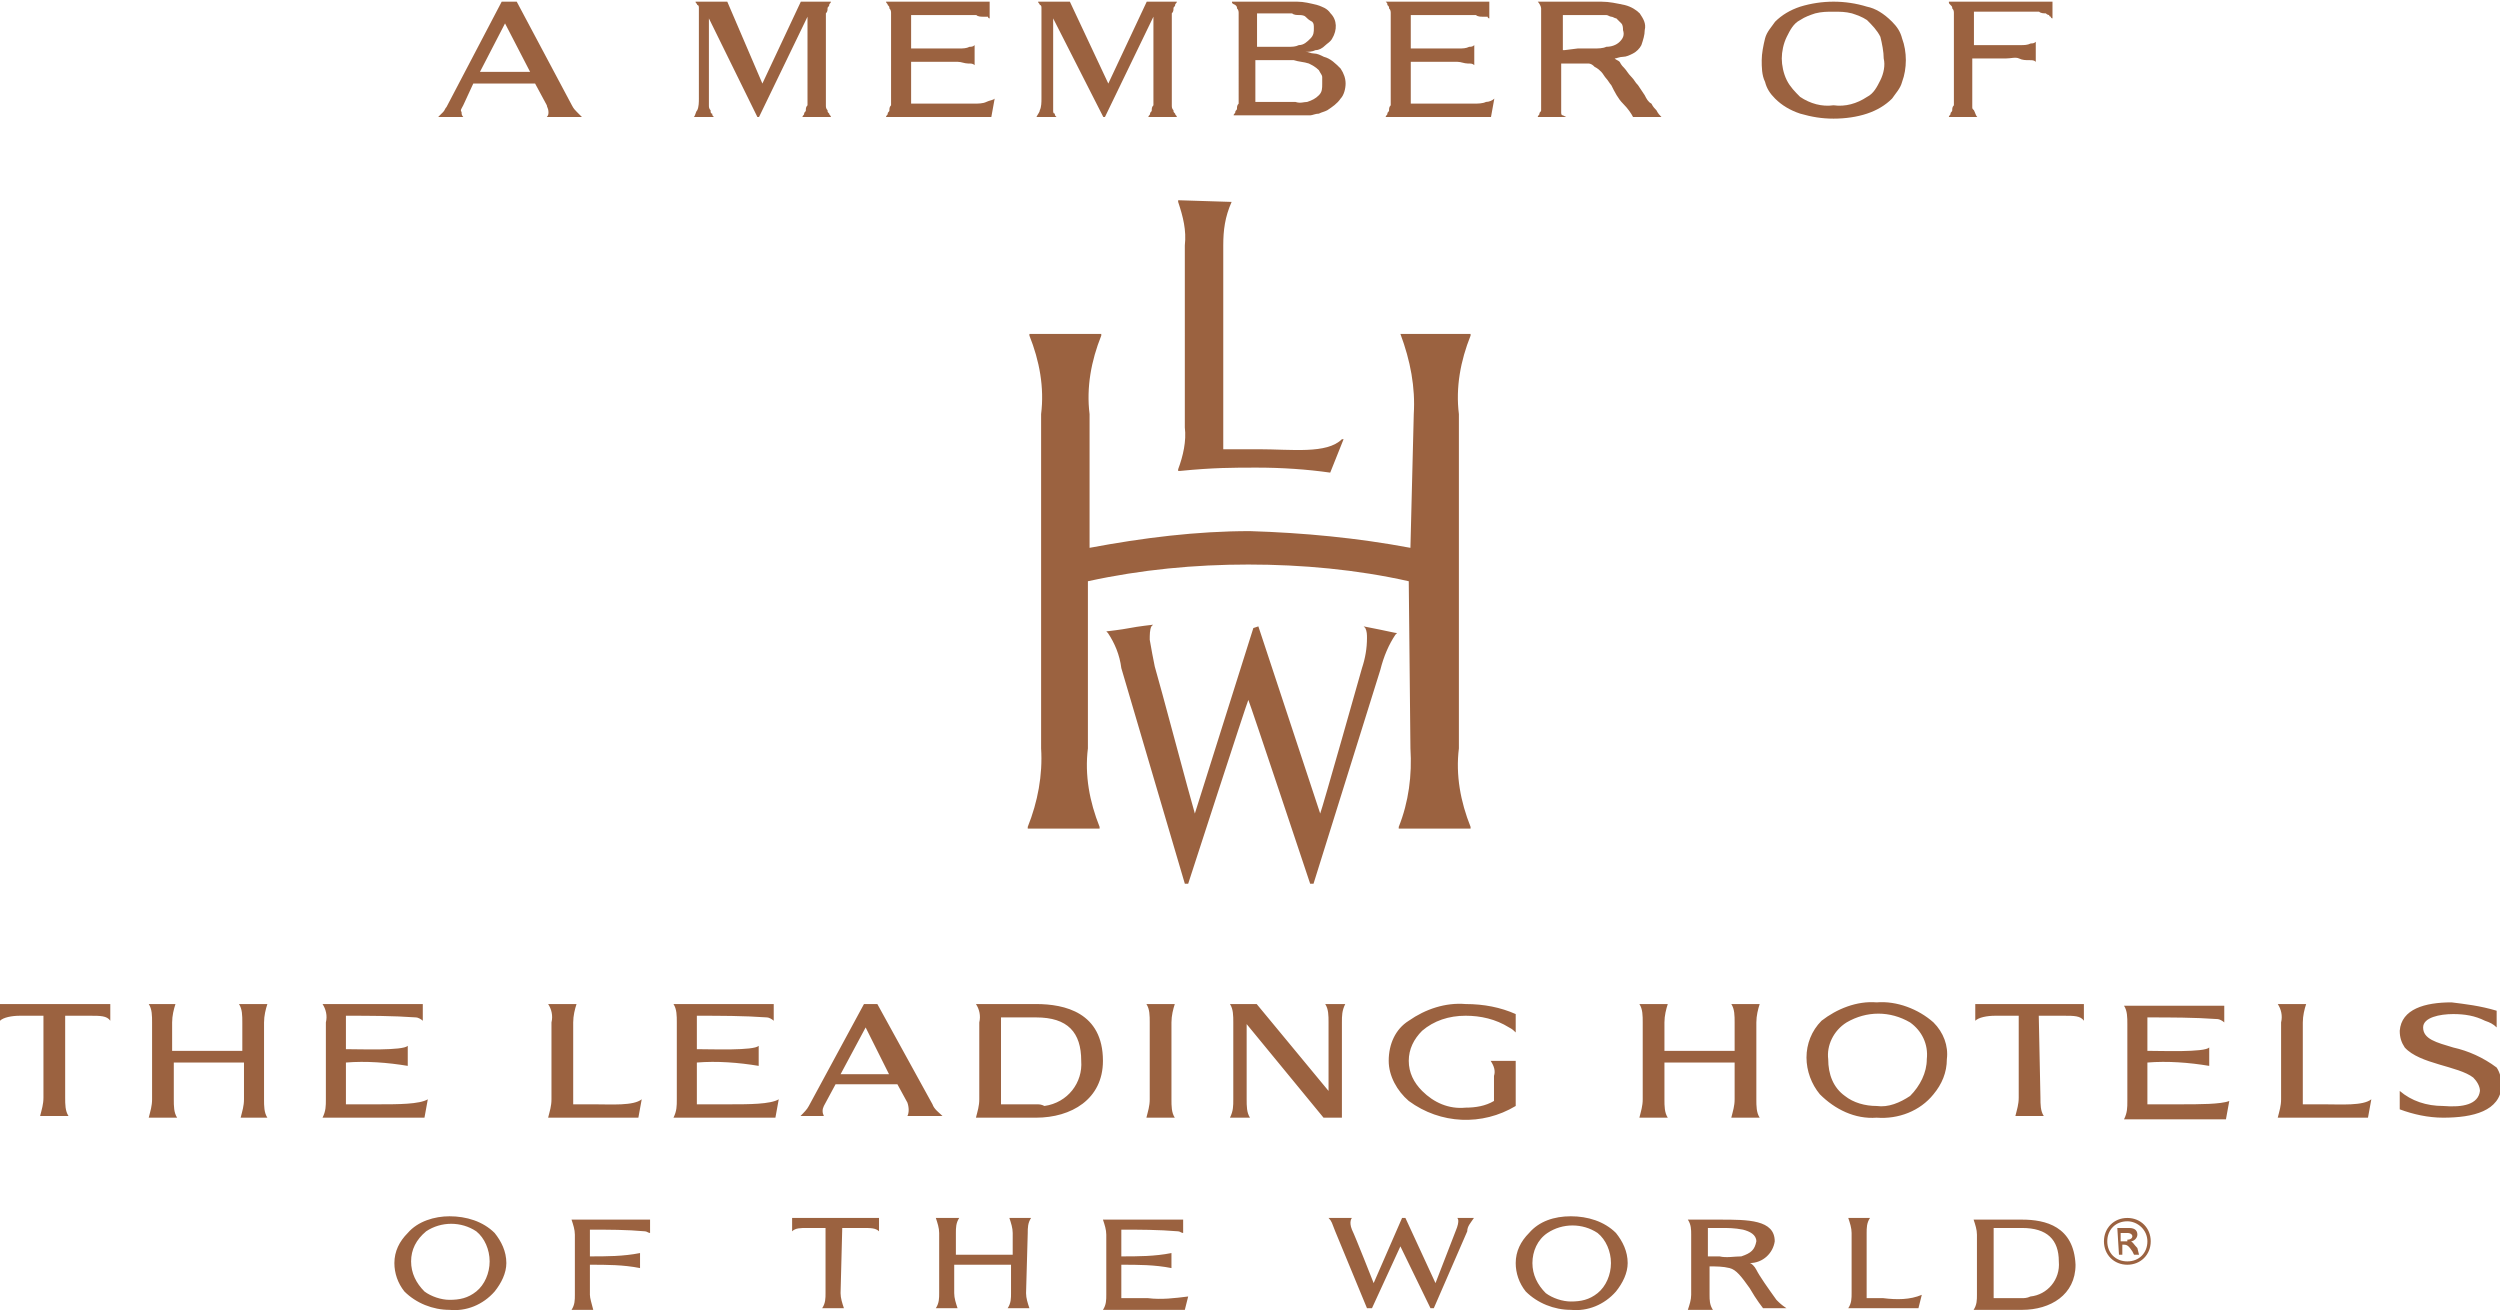
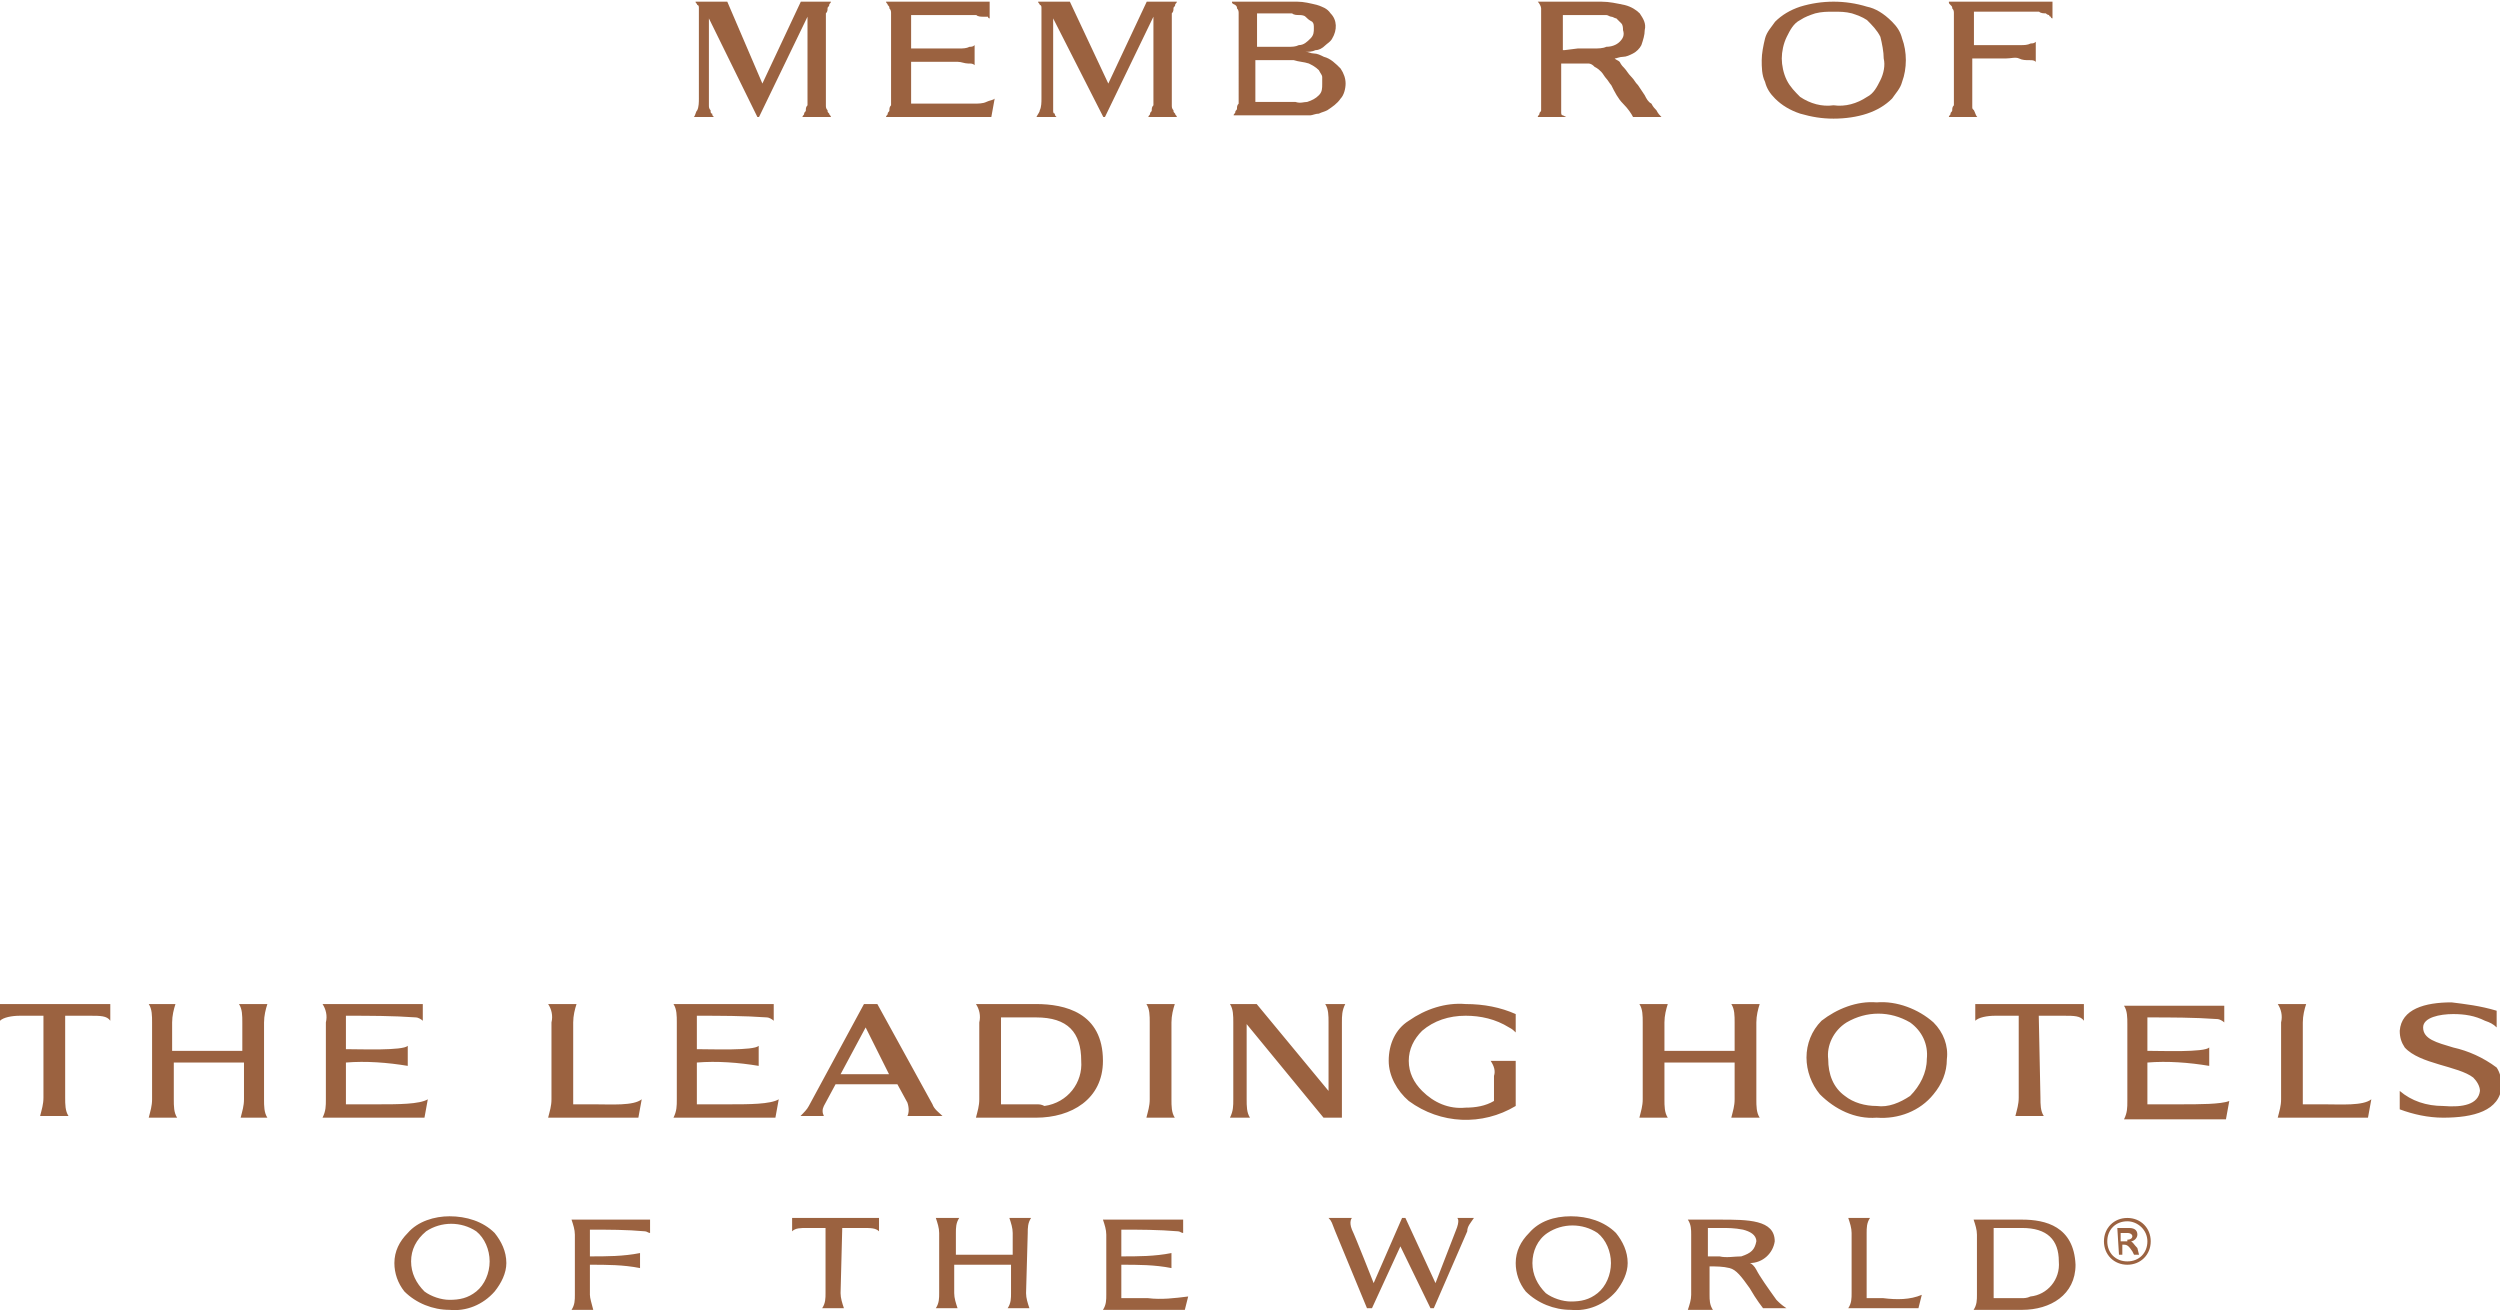
<svg xmlns="http://www.w3.org/2000/svg" version="1.1" id="Group_157" x="0px" y="0px" viewBox="0 0 149.6 78.4" style="enable-background:new 0 0 149.6 78.4;" xml:space="preserve">
  <style type="text/css">
	.st0{fill:#9B6240;}
</style>
  <g id="Group_70" transform="translate(0 12.082)">
    <path id="Path_174" class="st0" d="M88.2,60.8h-1c0,0,0.2,0.1-0.1,0.8l-1.2,3.1l-1.8-3.9h-0.2l-1.7,3.9c0,0-1.1-2.8-1.3-3.2   c-0.2-0.5,0-0.7,0-0.7h-1.4c0.2,0.2,0.2,0.3,0.4,0.8l1.9,4.6h0.3l1.7-3.7l1.8,3.7h0.2l2-4.6C87.8,61.3,88,61.1,88.2,60.8    M104.2,63.1c-0.4,0-0.9,0.1-1.3,0c0,0-0.7,0-0.7,0v-1.7c0,0,0.5,0,0.8,0c0.4,0,0.8,0,1.3,0.1c0.4,0.1,0.8,0.3,0.8,0.7   C105,62.7,104.8,62.9,104.2,63.1 M106.3,65.7c-0.5-0.7-1-1.4-1.2-1.8c-0.1-0.2-0.3-0.4-0.4-0.4c0.8,0,1.4-0.6,1.5-1.3c0,0,0,0,0,0   c0-1.3-1.6-1.3-3.3-1.3H101c0.2,0.3,0.2,0.6,0.2,0.9v3.6c0,0.3-0.1,0.6-0.2,0.9h1.5c-0.2-0.3-0.2-0.6-0.2-0.9v-1.7   c0.4,0,0.8,0,1.2,0.1c0.4,0.1,0.7,0.5,1.2,1.2c0.4,0.7,0.8,1.2,0.8,1.2c0.2,0,1.4,0,1.4,0C106.6,66,106.5,65.9,106.3,65.7    M35.3,65.4v-1.8c1,0,2,0,3,0.2v-0.9c-1,0.2-2,0.2-3,0.2v-1.6c1.1,0,2.2,0,3.3,0.1c0.1,0,0.2,0.1,0.3,0.1c0,0,0-0.8,0-0.8h-4.7   c0.1,0.3,0.2,0.6,0.2,0.9v3.6c0,0.3,0,0.6-0.2,0.9h1.3C35.4,65.9,35.3,65.6,35.3,65.4 M61.5,61.7c0-0.3,0-0.6,0.2-0.9h-1.3   c0.1,0.3,0.2,0.6,0.2,0.9V63h-3.4v-1.3c0-0.3,0-0.6,0.2-0.9H56c0.1,0.3,0.2,0.6,0.2,0.9v3.6c0,0.3,0,0.6-0.2,0.9h1.3   c-0.1-0.3-0.2-0.6-0.2-0.9v-1.7h3.4v1.7c0,0.3,0,0.6-0.2,0.9h1.3c-0.1-0.3-0.2-0.6-0.2-0.9L61.5,61.7z M68.7,65.6   c-0.3,0-1.5,0-1.6,0v-2c1,0,2,0,3,0.2v-0.9c-1,0.2-2,0.2-3,0.2v-1.6c1.1,0,2.2,0,3.4,0.1c0.1,0,0.2,0.1,0.3,0.1c0,0,0-0.8,0-0.8H66   c0.1,0.3,0.2,0.6,0.2,0.9v3.6c0,0.3,0,0.6-0.2,0.9h4.9l0.2-0.8C70.3,65.6,69.5,65.7,68.7,65.6 M50.4,61.4h1.2c0.5,0,0.8,0,1,0.2   v-0.8h-5.2v0.8c0.2-0.2,0.5-0.2,0.9-0.2h1.1v3.9c0,0.3,0,0.6-0.2,0.9c0,0,1.3,0,1.3,0c-0.1-0.3-0.2-0.6-0.2-0.9L50.4,61.4z    M115,65.4c-0.7,0.3-1.5,0.3-2.3,0.2c-0.3,0-1,0-1,0l0-3.9c0-0.3,0-0.6,0.2-0.9h-1.3c0.1,0.3,0.2,0.6,0.2,0.9v3.6   c0,0.3,0,0.6-0.2,0.9h4.2L115,65.4z M24.6,63.4c0,0.7,0.3,1.3,0.8,1.8c0.4,0.3,1,0.5,1.5,0.5c0.6,0,1.1-0.1,1.6-0.5   c0.5-0.4,0.8-1.1,0.8-1.8c0-0.7-0.3-1.4-0.8-1.8c-0.9-0.6-2.1-0.6-3,0C24.9,62.1,24.6,62.7,24.6,63.4 M26.9,60.7c1,0,2,0.3,2.7,1   c0.4,0.5,0.7,1.1,0.7,1.8c0,0.6-0.3,1.2-0.7,1.7c-0.7,0.8-1.7,1.2-2.7,1.1c-1,0-2-0.4-2.7-1.1c-0.4-0.5-0.6-1.1-0.6-1.7   c0-0.7,0.3-1.3,0.8-1.8C25,61,26,60.7,26.9,60.7 M91.7,63.5c0,0.7,0.3,1.3,0.8,1.8c0.4,0.3,1,0.5,1.5,0.5c0.6,0,1.1-0.1,1.6-0.5   c0.5-0.4,0.8-1.1,0.8-1.8c0-0.7-0.3-1.4-0.8-1.8c-0.9-0.6-2.1-0.6-3,0C92,62.1,91.7,62.8,91.7,63.5 M94,60.7c1,0,2,0.3,2.7,1   c0.4,0.5,0.7,1.1,0.7,1.8c0,0.6-0.3,1.2-0.7,1.7C96,66,95,66.4,94,66.3c-1,0-2-0.4-2.7-1.1c-0.4-0.5-0.6-1.1-0.6-1.7   c0-0.7,0.3-1.3,0.8-1.8C92.1,61,93,60.7,94,60.7 M121,65.6h-1.7v-4.2h1.7c1.5,0,2.2,0.7,2.2,2c0.1,1.1-0.7,2-1.7,2.1   C121.3,65.6,121.1,65.6,121,65.6 M121,60.9h-2.9c0.1,0.3,0.2,0.6,0.2,0.9v3.6c0,0.3,0,0.6-0.2,0.9h2.9c1.7,0,3.2-0.9,3.2-2.7   C124.1,61.3,122.4,60.9,121,60.9 M62,54h-2.1v-5.2H62c1.9,0,2.7,0.9,2.7,2.6c0.1,1.3-0.8,2.5-2.2,2.7C62.3,54,62.2,54,62,54 M62,48   h-3.6c0.2,0.3,0.3,0.7,0.2,1.1v4.6c0,0.4-0.1,0.7-0.2,1.1H62c2.1,0,4-1.1,4-3.4C66,48.5,63.7,48,62,48 M80.3,49.1   c0-0.4,0-0.7,0.2-1.1h-1.2c0.2,0.3,0.2,0.7,0.2,1.1v4.1L75.2,48h-1.6c0.2,0.3,0.2,0.7,0.2,1.1v4.6c0,0.4,0,0.7-0.2,1.1h1.2   c-0.2-0.3-0.2-0.7-0.2-1.1v-4.5l4.6,5.6h1.1L80.3,49.1z M38.4,53.7c-0.5,0.4-1.8,0.3-2.9,0.3c-0.3,0-1.2,0-1.2,0l0-4.9   c0-0.4,0.1-0.8,0.2-1.1h-1.7c0.2,0.3,0.3,0.7,0.2,1.1v4.6c0,0.4-0.1,0.7-0.2,1.1h5.4L38.4,53.7z M141.9,53.7   c-0.5,0.4-1.8,0.3-2.9,0.3c-0.4,0-1.2,0-1.2,0l0-4.9c0-0.4,0.1-0.8,0.2-1.1h-1.7c0.2,0.3,0.3,0.7,0.2,1.1v4.6   c0,0.4-0.1,0.7-0.2,1.1h5.4L141.9,53.7z M70.1,49.1c0-0.4,0.1-0.8,0.2-1.1h-1.7c0.2,0.3,0.2,0.7,0.2,1.1v4.6c0,0.4-0.1,0.7-0.2,1.1   h1.7c-0.2-0.3-0.2-0.7-0.2-1.1L70.1,49.1z M146.7,47.9c-1.6,0-3,0.4-3.1,1.7c0,0.4,0.1,0.7,0.3,1c0.9,1,3.2,1.1,4.1,1.8   c0.2,0.2,0.4,0.5,0.4,0.8c-0.1,0.8-1,1-2.2,0.9c-1,0-1.9-0.3-2.6-0.9c0,0,0,1.1,0,1.1c0.8,0.3,1.7,0.5,2.6,0.5   c1.8,0,3.4-0.4,3.5-1.9c0-0.4-0.1-0.8-0.3-1.1c-0.8-0.6-1.7-1-2.6-1.2c-1-0.3-1.8-0.5-1.8-1.2c0-0.6,1-0.8,1.8-0.8   c0.7,0,1.3,0.1,1.9,0.4c0.3,0.1,0.5,0.2,0.7,0.4v-1C148.4,48.1,147.5,48,146.7,47.9 M109.4,51.3c0,0.9,0.3,1.7,1,2.2   c0.5,0.4,1.2,0.6,1.9,0.6c0.7,0.1,1.4-0.2,2-0.6c0.6-0.6,1-1.4,1-2.2c0.1-0.9-0.3-1.7-1-2.2c-1.2-0.7-2.6-0.7-3.8,0   C109.7,49.6,109.3,50.5,109.4,51.3 M112.3,47.9c1.2-0.1,2.5,0.4,3.4,1.2c0.6,0.6,0.9,1.4,0.8,2.2c0,0.8-0.3,1.5-0.8,2.1   c-0.8,1-2.1,1.5-3.4,1.4c-1.3,0.1-2.5-0.5-3.4-1.4c-0.5-0.6-0.8-1.4-0.8-2.2c0-0.8,0.3-1.6,0.9-2.2   C109.9,48.3,111.1,47.8,112.3,47.9 M105.1,49.1c0-0.4,0.1-0.8,0.2-1.1h-1.7c0.2,0.3,0.2,0.7,0.2,1.1v1.7h-4.2v-1.7   c0-0.4,0.1-0.8,0.2-1.1h-1.7c0.2,0.3,0.2,0.7,0.2,1.1v4.6c0,0.4-0.1,0.7-0.2,1.1h1.7c-0.2-0.3-0.2-0.7-0.2-1.1v-2.2h4.2v2.2   c0,0.4-0.1,0.7-0.2,1.1h1.7c-0.2-0.3-0.2-0.7-0.2-1.1L105.1,49.1z M15.8,49.1c0-0.4,0.1-0.8,0.2-1.1h-1.7c0.2,0.3,0.2,0.7,0.2,1.1   v1.7h-4.2v-1.7c0-0.4,0.1-0.8,0.2-1.1H8.9c0.2,0.3,0.2,0.7,0.2,1.1v4.6c0,0.4-0.1,0.7-0.2,1.1h1.7c-0.2-0.3-0.2-0.7-0.2-1.1v-2.2   h4.2v2.2c0,0.4-0.1,0.7-0.2,1.1H16c-0.2-0.3-0.2-0.7-0.2-1.1L15.8,49.1z M130.5,54c-0.4,0-1.9,0-2,0v-2.5c1.2-0.1,2.5,0,3.7,0.2   v-1.1c-0.3,0.3-2.8,0.2-3.7,0.2v-2c1.4,0,2.8,0,4.2,0.1c0.1,0,0.3,0.1,0.4,0.2c0,0,0-1,0-1h-6c0.2,0.3,0.2,0.7,0.2,1.1v4.6   c0,0.4,0,0.7-0.2,1.1h6.1l0.2-1.1C132.9,54,131.6,54,130.5,54 M43.7,54c-0.4,0-1.9,0-2,0v-2.5c1.2-0.1,2.5,0,3.7,0.2v-1.2   c-0.3,0.3-2.8,0.2-3.7,0.2v-2c1.4,0,2.8,0,4.2,0.1c0.1,0,0.3,0.1,0.4,0.2c0,0,0-1,0-1h-6c0.2,0.3,0.2,0.7,0.2,1.1v4.6   c0,0.4,0,0.7-0.2,1.1h6.1l0.2-1.1C46.1,54,44.8,54,43.7,54 M22.7,54c-0.4,0-1.9,0-2,0v-2.5c1.2-0.1,2.5,0,3.7,0.2v-1.2   c-0.3,0.3-2.8,0.2-3.7,0.2v-2c1.4,0,2.8,0,4.2,0.1c0.1,0,0.3,0.1,0.4,0.2c0,0,0-1,0-1h-6c0.2,0.3,0.3,0.7,0.2,1.1v4.6   c0,0.4,0,0.7-0.2,1.1h6.1l0.2-1.1C25.1,54,23.8,54,22.7,54 M122,48.7h1.5c0.6,0,1,0,1.2,0.3v-1h-6.5v1c0.2-0.2,0.7-0.3,1.2-0.3h1.4   v4.9c0,0.4-0.1,0.7-0.2,1.1c0,0,1.7,0,1.7,0c-0.2-0.3-0.2-0.7-0.2-1.1L122,48.7z M3.9,48.7h1.5c0.6,0,1,0,1.2,0.3v-1H0v1   c0.2-0.2,0.7-0.3,1.2-0.3h1.4v4.9c0,0.4-0.1,0.7-0.2,1.1c0,0,1.7,0,1.7,0c-0.2-0.3-0.2-0.7-0.2-1.1L3.9,48.7z M90.7,48.6   c-0.9-0.4-1.9-0.6-3-0.6c-1.2-0.1-2.4,0.3-3.4,1c-0.8,0.5-1.2,1.4-1.2,2.4c0,0.9,0.5,1.8,1.2,2.4c1.9,1.4,4.4,1.5,6.4,0.3v-2.7   h-1.5c0.2,0.3,0.3,0.6,0.2,0.9l0,1.5c-0.5,0.3-1.1,0.4-1.7,0.4c-1,0.1-1.9-0.3-2.6-1c-0.5-0.5-0.8-1.1-0.8-1.8   c0-0.7,0.3-1.3,0.8-1.8c0.7-0.6,1.6-0.9,2.6-0.9c0.9,0,1.8,0.2,2.6,0.7c0.2,0.1,0.3,0.2,0.4,0.3L90.7,48.6z M50.3,52.2h2.9   l-1.4-2.8L50.3,52.2z M52.5,48l3.3,6c0.1,0.3,0.4,0.5,0.6,0.7c-0.1,0-2.1,0-2.1,0c0.1-0.2,0.1-0.5,0-0.8l-0.6-1.1H50l-0.7,1.3   c-0.1,0.2-0.1,0.4,0,0.6h-1.4c0.2-0.2,0.4-0.4,0.5-0.6l3.3-6.1L52.5,48z" />
-     <path id="Path_175" class="st0" d="M75,25.5l-3.5,11.1c-0.3-1-2.1-7.8-2.4-8.8c-0.1-0.5-0.2-1-0.3-1.6c0-0.3,0-0.6,0.1-0.8l0.1-0.1   c0,0-0.9,0.1-1.4,0.2c-0.5,0.1-1.4,0.2-1.4,0.2l0.1,0.1c0.4,0.6,0.7,1.3,0.8,2.1l3.8,12.9h0.2c0,0,3.5-10.8,3.6-11   c0.1,0.2,3.7,11,3.7,11h0.2L82.6,28c0.2-0.8,0.5-1.5,0.9-2.1l0.1-0.1c-0.1,0-0.5-0.1-1-0.2c-0.5-0.1-1-0.2-1-0.2l0.1,0.1   c0.1,0.2,0.1,0.4,0.1,0.6c0,0.6-0.1,1.2-0.3,1.8c0,0-2.4,8.5-2.5,8.7c-0.1-0.3-3.7-11.2-3.7-11.2L75,25.5z M83.8,7.9L83.8,7.9   c0.6,1.6,0.9,3.2,0.8,4.8c0,0-0.2,7.9-0.2,8c-3.2-0.6-6.4-0.9-9.6-1c-3.2,0-6.4,0.4-9.6,1v-8C65,11.1,65.3,9.5,65.9,8l0-0.1h-4.3   l0,0.1c0.6,1.5,0.9,3.1,0.7,4.7v20c0.1,1.6-0.2,3.2-0.8,4.7l0,0.1h4.3l0-0.1c-0.6-1.5-0.9-3.1-0.7-4.7c0,0,0-9.9,0-10   c3.2-0.7,6.4-1,9.6-1c3.2,0,6.5,0.3,9.6,1c0,0.1,0.1,10,0.1,10c0.1,1.6-0.1,3.2-0.7,4.7l0,0.1H88l0-0.1c-0.6-1.5-0.9-3.1-0.7-4.7   v-20C87.1,11.1,87.4,9.5,88,8l0-0.1L83.8,7.9z M73.7,0L73.7,0c-0.4,0.9-0.5,1.7-0.5,2.6c0,0,0,12.1,0,12.2c0.6,0,1.7,0,2.1,0   c2,0,4.1,0.3,5-0.6l0.1,0l-0.8,2c-1.4-0.2-2.9-0.3-4.4-0.3c-1.4,0-2.6,0-4.6,0.2l-0.1,0l0-0.1c0.3-0.8,0.5-1.7,0.4-2.5V2.6   c0.1-0.9-0.1-1.7-0.4-2.6l0-0.1L73.7,0z" />
    <path id="Path_176" class="st0" d="M127.3,62.1c0.2,0,0.3-0.1,0.3-0.2c0-0.1-0.1-0.2-0.3-0.2h-0.4v0.5H127.3z M126.7,61.4h0.7   c0.4,0,0.5,0.2,0.5,0.4c0,0.2-0.2,0.4-0.4,0.4c0,0,0,0,0,0v0c0.1,0,0.2,0.2,0.4,0.4L128,63h-0.3l-0.1-0.2c-0.2-0.3-0.3-0.4-0.5-0.4   h-0.1V63h-0.2L126.7,61.4z M127.3,61c-0.7,0-1.2,0.5-1.2,1.2s0.5,1.2,1.2,1.2c0.7,0,1.2-0.5,1.2-1.2C128.5,61.5,127.9,61,127.3,61   L127.3,61 M127.3,63.6c-0.8,0-1.4-0.6-1.4-1.4s0.6-1.4,1.4-1.4c0.8,0,1.4,0.6,1.4,1.4C128.7,63,128.1,63.6,127.3,63.6   C127.3,63.6,127.3,63.6,127.3,63.6" />
  </g>
  <g id="Group_69" transform="translate(26.221 0)">
-     <path id="Path_165" class="st0" d="M8,6.3c0.1,0.2,0.2,0.3,0.3,0.4C8.4,6.8,8.5,6.9,8.6,7H6.5c0.1-0.1,0.1-0.2,0.1-0.3   c0-0.2-0.1-0.3-0.1-0.4L5.8,5H2.1L1.5,6.3C1.4,6.5,1.3,6.6,1.4,6.7c0,0.1,0,0.2,0.1,0.3H0c0.1-0.1,0.2-0.2,0.3-0.3   c0.1-0.1,0.1-0.2,0.2-0.3l3.3-6.3h0.9L8,6.3z M2.5,4.3h3L4,1.4L2.5,4.3z" />
    <path id="Path_166" class="st0" d="M16.2,1.1v4.8c0,0.1,0,0.3,0,0.4c0,0.1,0,0.2,0.1,0.3c0,0.1,0,0.2,0.1,0.2c0,0.1,0,0.1,0.1,0.2   h-1.2c0.1-0.1,0.1-0.3,0.2-0.4c0.1-0.2,0.1-0.5,0.1-0.7V1.2c0-0.1,0-0.3,0-0.4c0-0.1,0-0.2,0-0.3c0-0.1,0-0.2-0.1-0.2   c0-0.1-0.1-0.1-0.1-0.2h1.9L19.4,5l2.3-4.9h1.8c0,0.1-0.1,0.1-0.1,0.2c0,0.1-0.1,0.1-0.1,0.2c0,0.1,0,0.2-0.1,0.3   c0,0.1,0,0.3,0,0.4v4.7c0,0.1,0,0.3,0,0.4c0,0.1,0,0.2,0.1,0.3c0,0.1,0,0.1,0.1,0.2c0,0.1,0.1,0.1,0.1,0.2h-1.7   c0-0.1,0.1-0.1,0.1-0.2c0-0.1,0.1-0.1,0.1-0.2c0-0.1,0-0.2,0.1-0.3c0-0.1,0-0.3,0-0.4V1l-2.9,6h-0.1L16.2,1.1z" />
    <path id="Path_167" class="st0" d="M26.8,0.1H33c0,0.2,0,0.3,0,0.5v0.5c0,0-0.1,0-0.1-0.1C32.8,1,32.7,1,32.6,1   c-0.1,0-0.3,0-0.4-0.1c-0.2,0-0.4,0-0.6,0s-0.5,0-0.7,0s-0.5,0-0.7,0c-0.6,0-1.2,0-1.9,0v2c0.2,0,0.4,0,0.6,0s0.5,0,0.8,0   s0.5,0,0.8,0s0.5,0,0.7,0s0.4,0,0.6-0.1c0.1,0,0.2,0,0.3-0.1v1.2c-0.1-0.1-0.2-0.1-0.4-0.1c-0.2,0-0.4-0.1-0.6-0.1s-0.5,0-0.8,0   s-0.5,0-0.8,0s-0.5,0-0.7,0s-0.4,0-0.5,0v2.5c0,0,0.1,0,0.1,0c0.1,0,0.2,0,0.3,0l0.4,0l0.5,0c0.1,0,0.3,0,0.4,0h1.2   c0.3,0,0.6,0,0.9,0c0.2,0,0.5,0,0.7-0.1C33,6,33.2,6,33.3,5.9L33.1,7h-6.3c0-0.1,0.1-0.1,0.1-0.2c0-0.1,0.1-0.1,0.1-0.2   c0-0.1,0-0.2,0.1-0.3c0-0.1,0-0.3,0-0.4V1.2c0-0.1,0-0.3,0-0.4c0-0.1,0-0.2-0.1-0.3c0-0.1,0-0.1-0.1-0.2   C26.9,0.2,26.8,0.2,26.8,0.1z" />
    <path id="Path_168" class="st0" d="M36.8,1.1v4.8c0,0.1,0,0.3,0,0.4c0,0.1,0,0.2,0,0.3c0,0.1,0,0.2,0.1,0.2c0,0.1,0,0.1,0.1,0.2   h-1.2C35.9,6.8,36,6.7,36,6.6c0.1-0.2,0.1-0.5,0.1-0.7V1.2c0-0.1,0-0.3,0-0.4c0-0.1,0-0.2,0-0.3c0-0.1,0-0.2-0.1-0.2   c0-0.1-0.1-0.1-0.1-0.2h1.9L40.1,5l2.3-4.9h1.8c0,0.1-0.1,0.1-0.1,0.2c0,0.1-0.1,0.1-0.1,0.2c0,0.1,0,0.2-0.1,0.3   c0,0.1,0,0.3,0,0.4v4.7c0,0.1,0,0.3,0,0.4c0,0.1,0,0.2,0.1,0.3c0,0.1,0,0.1,0.1,0.2c0,0.1,0.1,0.1,0.1,0.2h-1.7   c0-0.1,0.1-0.1,0.1-0.2c0-0.1,0.1-0.1,0.1-0.2c0-0.1,0-0.2,0.1-0.3c0-0.1,0-0.3,0-0.4V1l-2.9,6h-0.1L36.8,1.1z" />
    <path id="Path_169" class="st0" d="M47.5,0.1h2.6c0.5,0,0.9,0,1.3,0c0.4,0,0.8,0.1,1.2,0.2c0.3,0.1,0.6,0.2,0.8,0.5   c0.4,0.4,0.4,1,0.1,1.5c-0.1,0.2-0.3,0.3-0.4,0.4C52.9,2.9,52.7,3,52.5,3c-0.2,0.1-0.4,0.1-0.6,0.1c0.2,0,0.3,0.1,0.5,0.1   c0.2,0,0.4,0.1,0.6,0.2c0.4,0.1,0.7,0.4,1,0.7c0.2,0.3,0.3,0.6,0.3,0.9c0,0.3-0.1,0.7-0.3,0.9c-0.2,0.3-0.5,0.5-0.8,0.7   c-0.2,0.1-0.3,0.1-0.5,0.2c-0.2,0-0.4,0.1-0.5,0.1c-0.2,0-0.4,0-0.7,0c-0.3,0-0.6,0-0.9,0h-3c0-0.1,0.1-0.1,0.1-0.2   c0-0.1,0.1-0.1,0.1-0.2c0-0.1,0-0.2,0.1-0.3c0-0.1,0-0.3,0-0.4V1.2c0-0.1,0-0.3,0-0.4c0-0.1,0-0.2-0.1-0.3c0-0.1,0-0.1-0.1-0.2   C47.5,0.2,47.5,0.2,47.5,0.1z M49,0.8v2c0.1,0,0.2,0,0.3,0l0.3,0c0.1,0,0.2,0,0.3,0h0.3c0.2,0,0.5,0,0.7,0c0.2,0,0.4,0,0.6-0.1   c0.3,0,0.5-0.2,0.7-0.4c0.2-0.2,0.2-0.4,0.2-0.6c0-0.2,0-0.3-0.1-0.4C52.1,1.2,52,1.1,51.9,1c-0.1-0.1-0.3-0.1-0.4-0.1   c-0.1,0-0.3,0-0.4-0.1c-0.1,0-0.3,0-0.6,0s-0.5,0-0.7,0L49,0.8z M52,6.1c0.3-0.1,0.5-0.2,0.7-0.4c0.2-0.2,0.2-0.4,0.2-0.7   c0-0.1,0-0.3,0-0.4c0-0.1-0.1-0.2-0.2-0.4c-0.2-0.2-0.4-0.3-0.6-0.4c-0.3-0.1-0.6-0.1-0.9-0.2c-0.2,0-0.3,0-0.5,0   c-0.2,0-0.3,0-0.5,0h-0.7c-0.1,0-0.2,0-0.3,0s-0.2,0-0.3,0v2.5l1.5,0c0.3,0,0.6,0,0.9,0C51.6,6.2,51.8,6.1,52,6.1L52,6.1z" />
-     <path id="Path_170" class="st0" d="M56.7,0.1h6.2c0,0.2,0,0.3,0,0.5v0.5c0,0-0.1,0-0.1-0.1C62.7,1,62.6,1,62.5,1   c-0.1,0-0.3,0-0.4-0.1c-0.2,0-0.4,0-0.6,0s-0.5,0-0.7,0s-0.5,0-0.7,0c-0.6,0-1.2,0-1.9,0v2c0.2,0,0.4,0,0.6,0s0.5,0,0.8,0   s0.5,0,0.8,0s0.5,0,0.7,0s0.4,0,0.6-0.1c0.1,0,0.2,0,0.3-0.1v1.2c-0.1-0.1-0.2-0.1-0.4-0.1c-0.2,0-0.4-0.1-0.6-0.1   c-0.2,0-0.5,0-0.8,0c-0.3,0-0.5,0-0.8,0s-0.5,0-0.7,0s-0.4,0-0.5,0v2.5c0,0,0.1,0,0.1,0c0.1,0,0.2,0,0.3,0l0.4,0l0.5,0   c0.1,0,0.3,0,0.4,0h1.2c0.3,0,0.6,0,0.9,0c0.2,0,0.5,0,0.7-0.1c0.2,0,0.4-0.1,0.5-0.2L63,7h-6.3c0-0.1,0.1-0.1,0.1-0.2   c0-0.1,0.1-0.1,0.1-0.2c0-0.1,0-0.2,0.1-0.3c0-0.1,0-0.3,0-0.4V1.2c0-0.1,0-0.3,0-0.4c0-0.1,0-0.2-0.1-0.3c0-0.1,0-0.1-0.1-0.2   C56.8,0.2,56.8,0.2,56.7,0.1z" />
    <path id="Path_171" class="st0" d="M73.2,7h-1.7c-0.1-0.2-0.3-0.5-0.6-0.8s-0.5-0.7-0.7-1.1C70.1,5,70,4.8,69.9,4.7   c-0.1-0.1-0.2-0.3-0.3-0.4c-0.1-0.1-0.2-0.2-0.4-0.3c-0.1-0.1-0.2-0.2-0.4-0.2c-0.1,0-0.2,0-0.3,0c-0.1,0-0.3,0-0.4,0s-0.3,0-0.5,0   h-0.4v2.2c0,0.1,0,0.3,0,0.4c0,0.1,0,0.2,0,0.3c0,0.1,0,0.2,0.1,0.2L67.5,7h-1.7c0-0.1,0.1-0.1,0.1-0.2c0-0.1,0.1-0.1,0.1-0.2   c0-0.1,0-0.2,0-0.3c0-0.1,0-0.3,0-0.4V1.2C66,1,66,0.7,66,0.5c0-0.1-0.1-0.3-0.2-0.4H68c0.6,0,1.1,0,1.6,0c0.5,0,0.9,0.1,1.4,0.2   c0.4,0.1,0.7,0.3,0.9,0.5c0.2,0.3,0.4,0.6,0.3,1c0,0.3-0.1,0.6-0.2,0.9c-0.1,0.2-0.3,0.4-0.5,0.5c-0.2,0.1-0.4,0.2-0.6,0.2   c-0.2,0-0.4,0.1-0.5,0.1c0.1,0.1,0.2,0.1,0.3,0.2C70.8,3.9,70.9,4,71,4.1c0.1,0.1,0.2,0.3,0.4,0.5s0.2,0.3,0.4,0.5l0.4,0.6   c0.1,0.2,0.2,0.4,0.4,0.5c0.1,0.2,0.2,0.3,0.3,0.4C73,6.8,73.1,6.9,73.2,7z M68.2,2.9c0.4,0,0.7,0,1,0c0.2,0,0.5,0,0.7-0.1   c0.3,0,0.6-0.1,0.8-0.3c0.2-0.2,0.3-0.4,0.2-0.7c0-0.1,0-0.3-0.1-0.4c-0.1-0.1-0.2-0.2-0.3-0.3C70.4,1.1,70.3,1,70.2,1   c-0.1,0-0.2-0.1-0.3-0.1c-0.1,0-0.2,0-0.4,0c-0.1,0-0.3,0-0.4,0l-0.4,0c-0.1,0-0.3,0-0.4,0h-1v2.1c0,0,0.1,0,0.1,0L68.2,2.9z" />
-     <path id="Path_172" class="st0" d="M87,1.3c0.3,0.3,0.5,0.6,0.6,1c0.3,0.8,0.3,1.8,0,2.6c-0.1,0.4-0.4,0.7-0.6,1   c-0.4,0.4-0.9,0.7-1.5,0.9c-0.6,0.2-1.3,0.3-2,0.3c-0.7,0-1.3-0.1-2-0.3c-0.6-0.2-1.1-0.5-1.5-0.9c-0.3-0.3-0.5-0.6-0.6-1   c-0.2-0.4-0.2-0.9-0.2-1.3c0-0.4,0.1-0.9,0.2-1.3c0.1-0.4,0.4-0.7,0.6-1c0.4-0.4,0.9-0.7,1.5-0.9c1.3-0.4,2.7-0.4,4,0   C86,0.5,86.5,0.8,87,1.3z M85.5,5.8c0.4-0.2,0.6-0.6,0.8-1c0.2-0.4,0.3-0.9,0.2-1.3c0-0.4-0.1-0.9-0.2-1.3c-0.2-0.4-0.5-0.7-0.8-1   c-0.3-0.2-0.6-0.3-0.9-0.4c-0.4-0.1-0.7-0.1-1.1-0.1c-0.4,0-0.7,0-1.1,0.1c-0.3,0.1-0.6,0.2-0.9,0.4c-0.4,0.2-0.6,0.6-0.8,1   c-0.2,0.4-0.3,0.9-0.3,1.3c0,0.4,0.1,0.9,0.3,1.3c0.2,0.4,0.5,0.7,0.8,1c0.6,0.4,1.3,0.6,2,0.5C84.2,6.4,84.9,6.2,85.5,5.8   L85.5,5.8z" />
+     <path id="Path_172" class="st0" d="M87,1.3c0.3,0.3,0.5,0.6,0.6,1c0.3,0.8,0.3,1.8,0,2.6c-0.1,0.4-0.4,0.7-0.6,1   c-0.4,0.4-0.9,0.7-1.5,0.9c-0.6,0.2-1.3,0.3-2,0.3c-0.7,0-1.3-0.1-2-0.3c-0.6-0.2-1.1-0.5-1.5-0.9c-0.3-0.3-0.5-0.6-0.6-1   c-0.2-0.4-0.2-0.9-0.2-1.3c0-0.4,0.1-0.9,0.2-1.3c0.1-0.4,0.4-0.7,0.6-1c0.4-0.4,0.9-0.7,1.5-0.9c1.3-0.4,2.7-0.4,4,0   C86,0.5,86.5,0.8,87,1.3z M85.5,5.8c0.4-0.2,0.6-0.6,0.8-1c0.2-0.4,0.3-0.9,0.2-1.3c0-0.4-0.1-0.9-0.2-1.3c-0.2-0.4-0.5-0.7-0.8-1   c-0.3-0.2-0.6-0.3-0.9-0.4c-0.4-0.1-0.7-0.1-1.1-0.1c-0.4,0-0.7,0-1.1,0.1c-0.3,0.1-0.6,0.2-0.9,0.4c-0.4,0.2-0.6,0.6-0.8,1   c-0.2,0.4-0.3,0.9-0.3,1.3c0,0.4,0.1,0.9,0.3,1.3c0.2,0.4,0.5,0.7,0.8,1c0.6,0.4,1.3,0.6,2,0.5C84.2,6.4,84.9,6.2,85.5,5.8   z" />
    <path id="Path_173" class="st0" d="M90.4,0.1h6.2v1c0,0-0.1,0-0.1-0.1c0,0-0.1,0-0.1-0.1c0,0-0.1,0-0.2-0.1c-0.1,0-0.3,0-0.4-0.1   c-0.2,0-0.4,0-0.6,0c-0.2,0-0.5,0-0.7,0c-0.2,0-0.5,0-0.7,0c-0.6,0-1.2,0-1.9,0v2c0.2,0,0.4,0,0.6,0c0.2,0,0.5,0,0.7,0   c0.3,0,0.5,0,0.8,0s0.5,0,0.7,0s0.4,0,0.6-0.1c0.1,0,0.2,0,0.3-0.1v1.2c-0.1-0.1-0.2-0.1-0.4-0.1c-0.2,0-0.4,0-0.6-0.1   s-0.5,0-0.8,0s-0.5,0-0.8,0s-0.5,0-0.7,0h-0.5v2.2c0,0.2,0,0.3,0,0.4c0,0.1,0,0.2,0,0.3c0,0.1,0,0.1,0.1,0.2C92,6.8,92,6.9,92.1,7   h-1.7c0-0.1,0.1-0.1,0.1-0.2c0-0.1,0.1-0.1,0.1-0.2c0-0.1,0-0.2,0.1-0.3c0-0.1,0-0.3,0-0.4V1.2c0-0.1,0-0.3,0-0.4   c0-0.1,0-0.2-0.1-0.3c0-0.1,0-0.1-0.1-0.2C90.4,0.2,90.4,0.2,90.4,0.1z" />
  </g>
</svg>